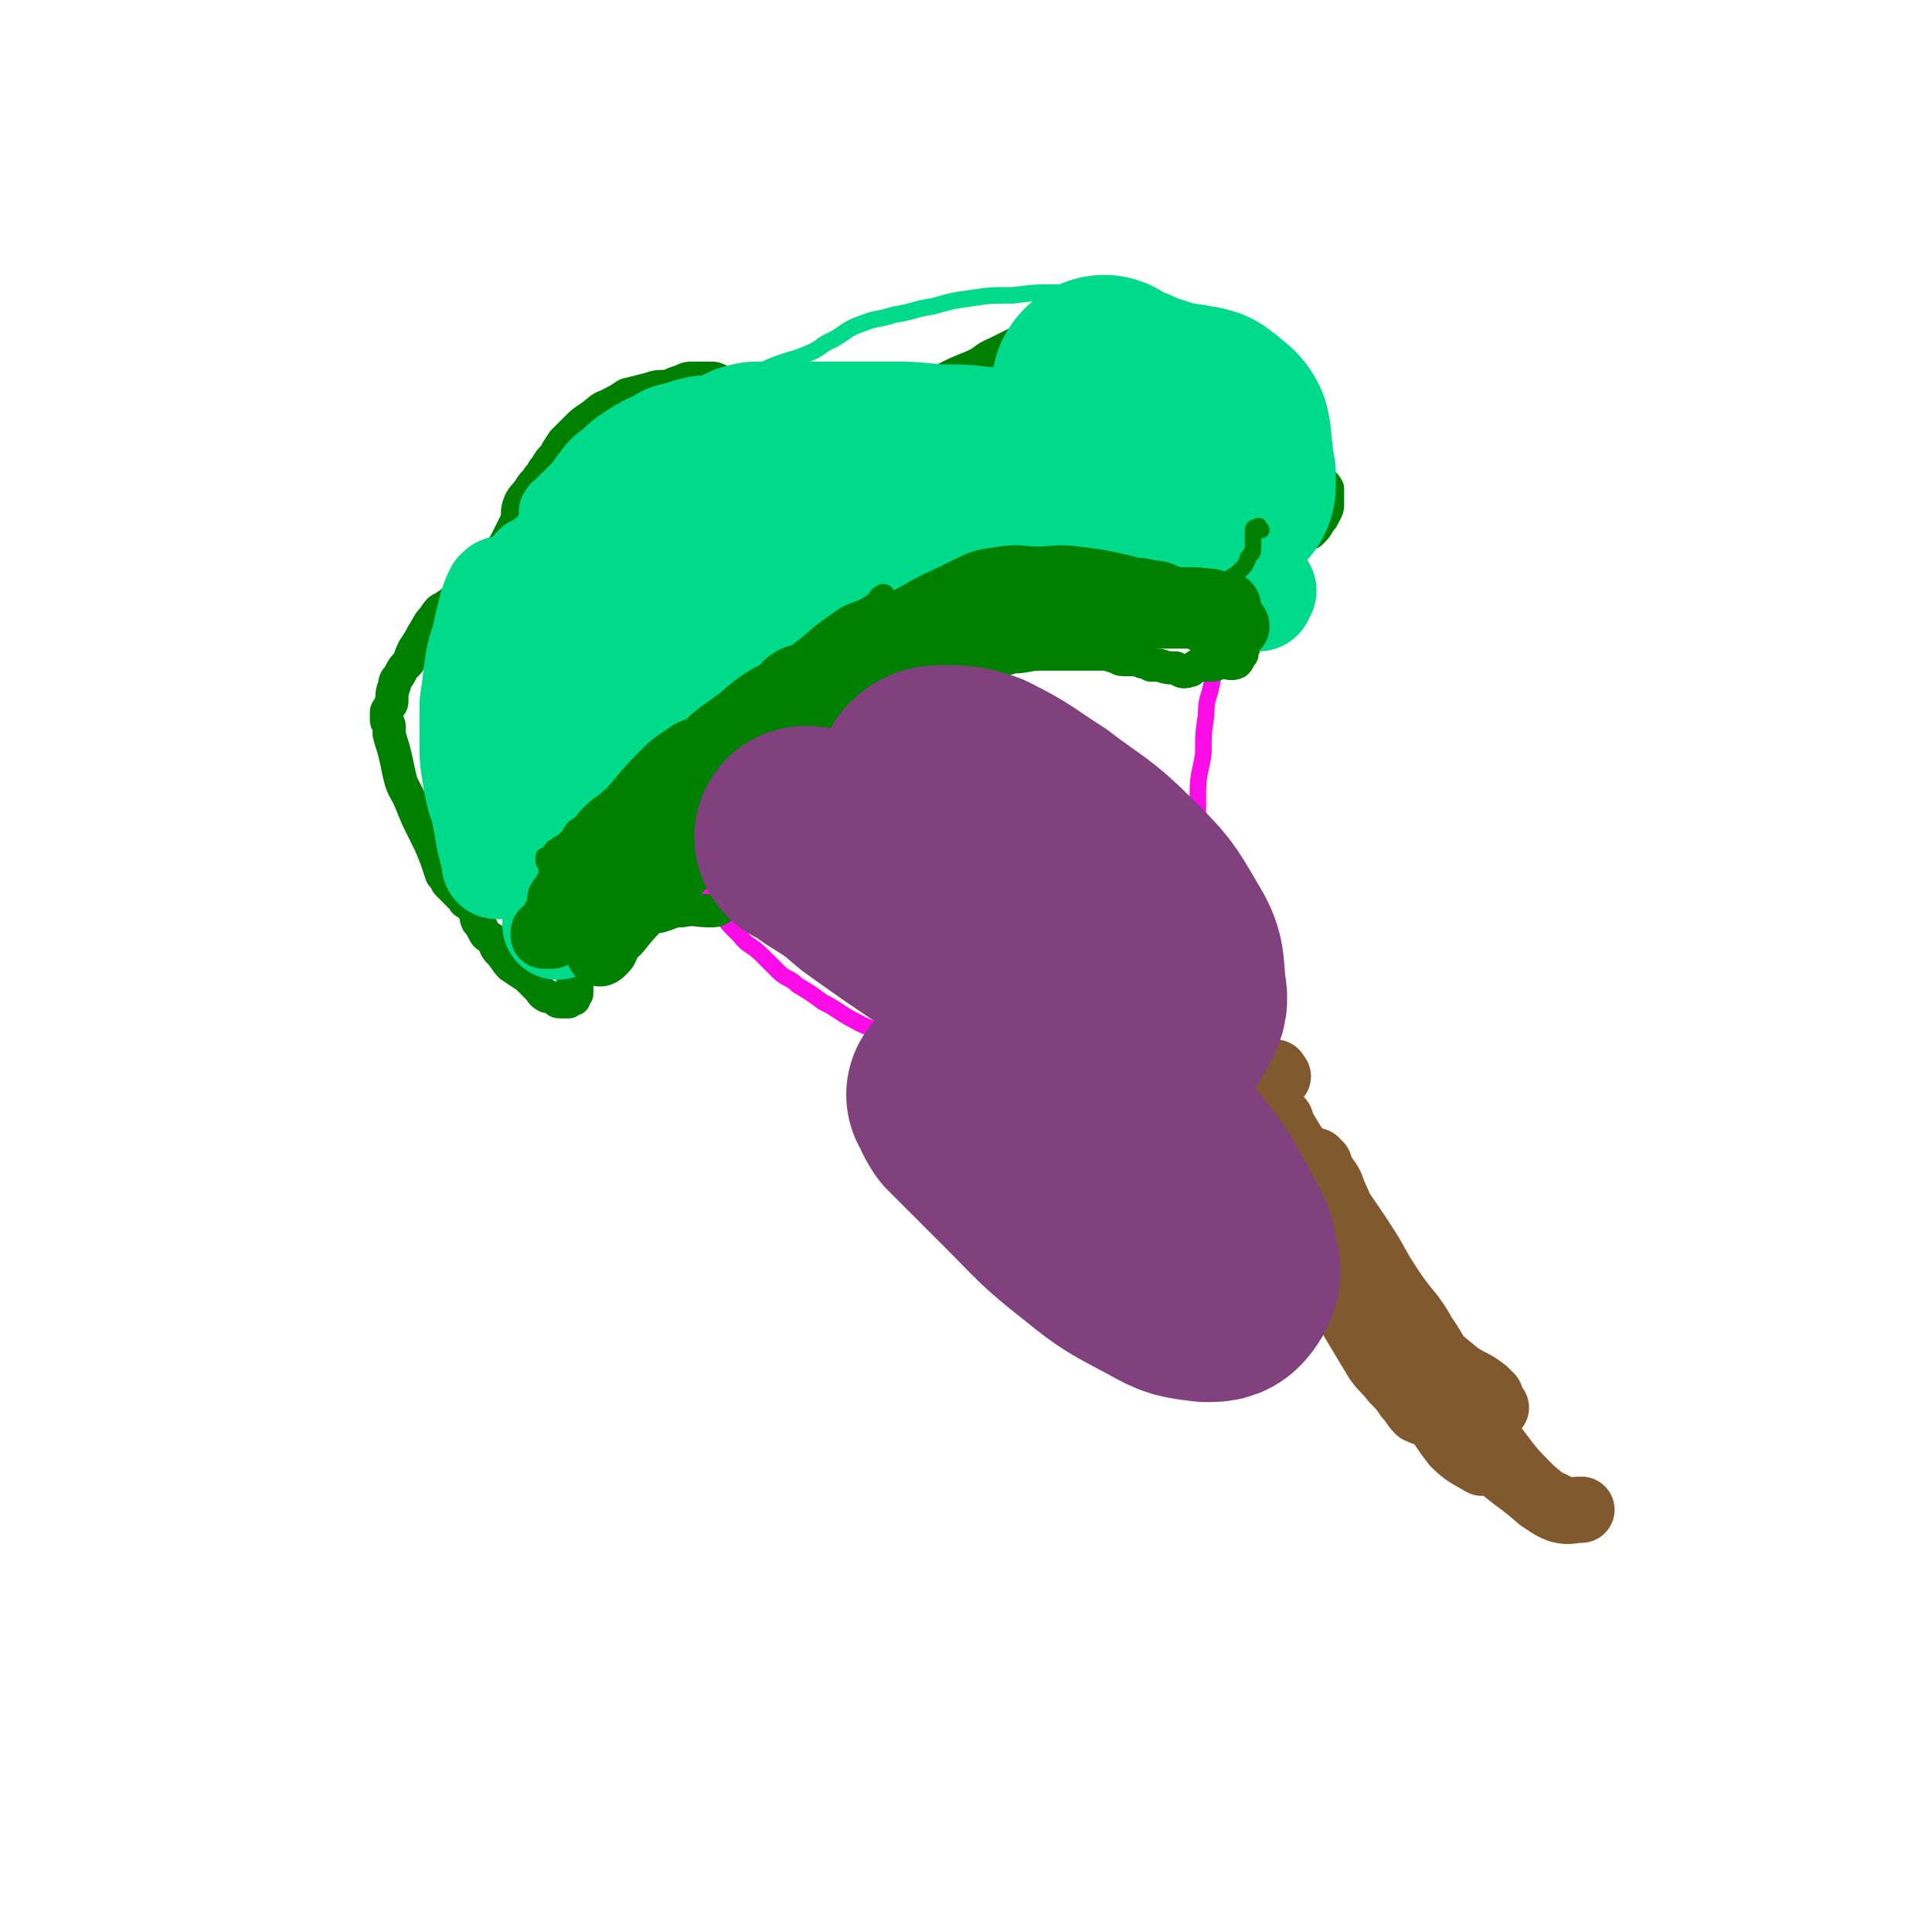
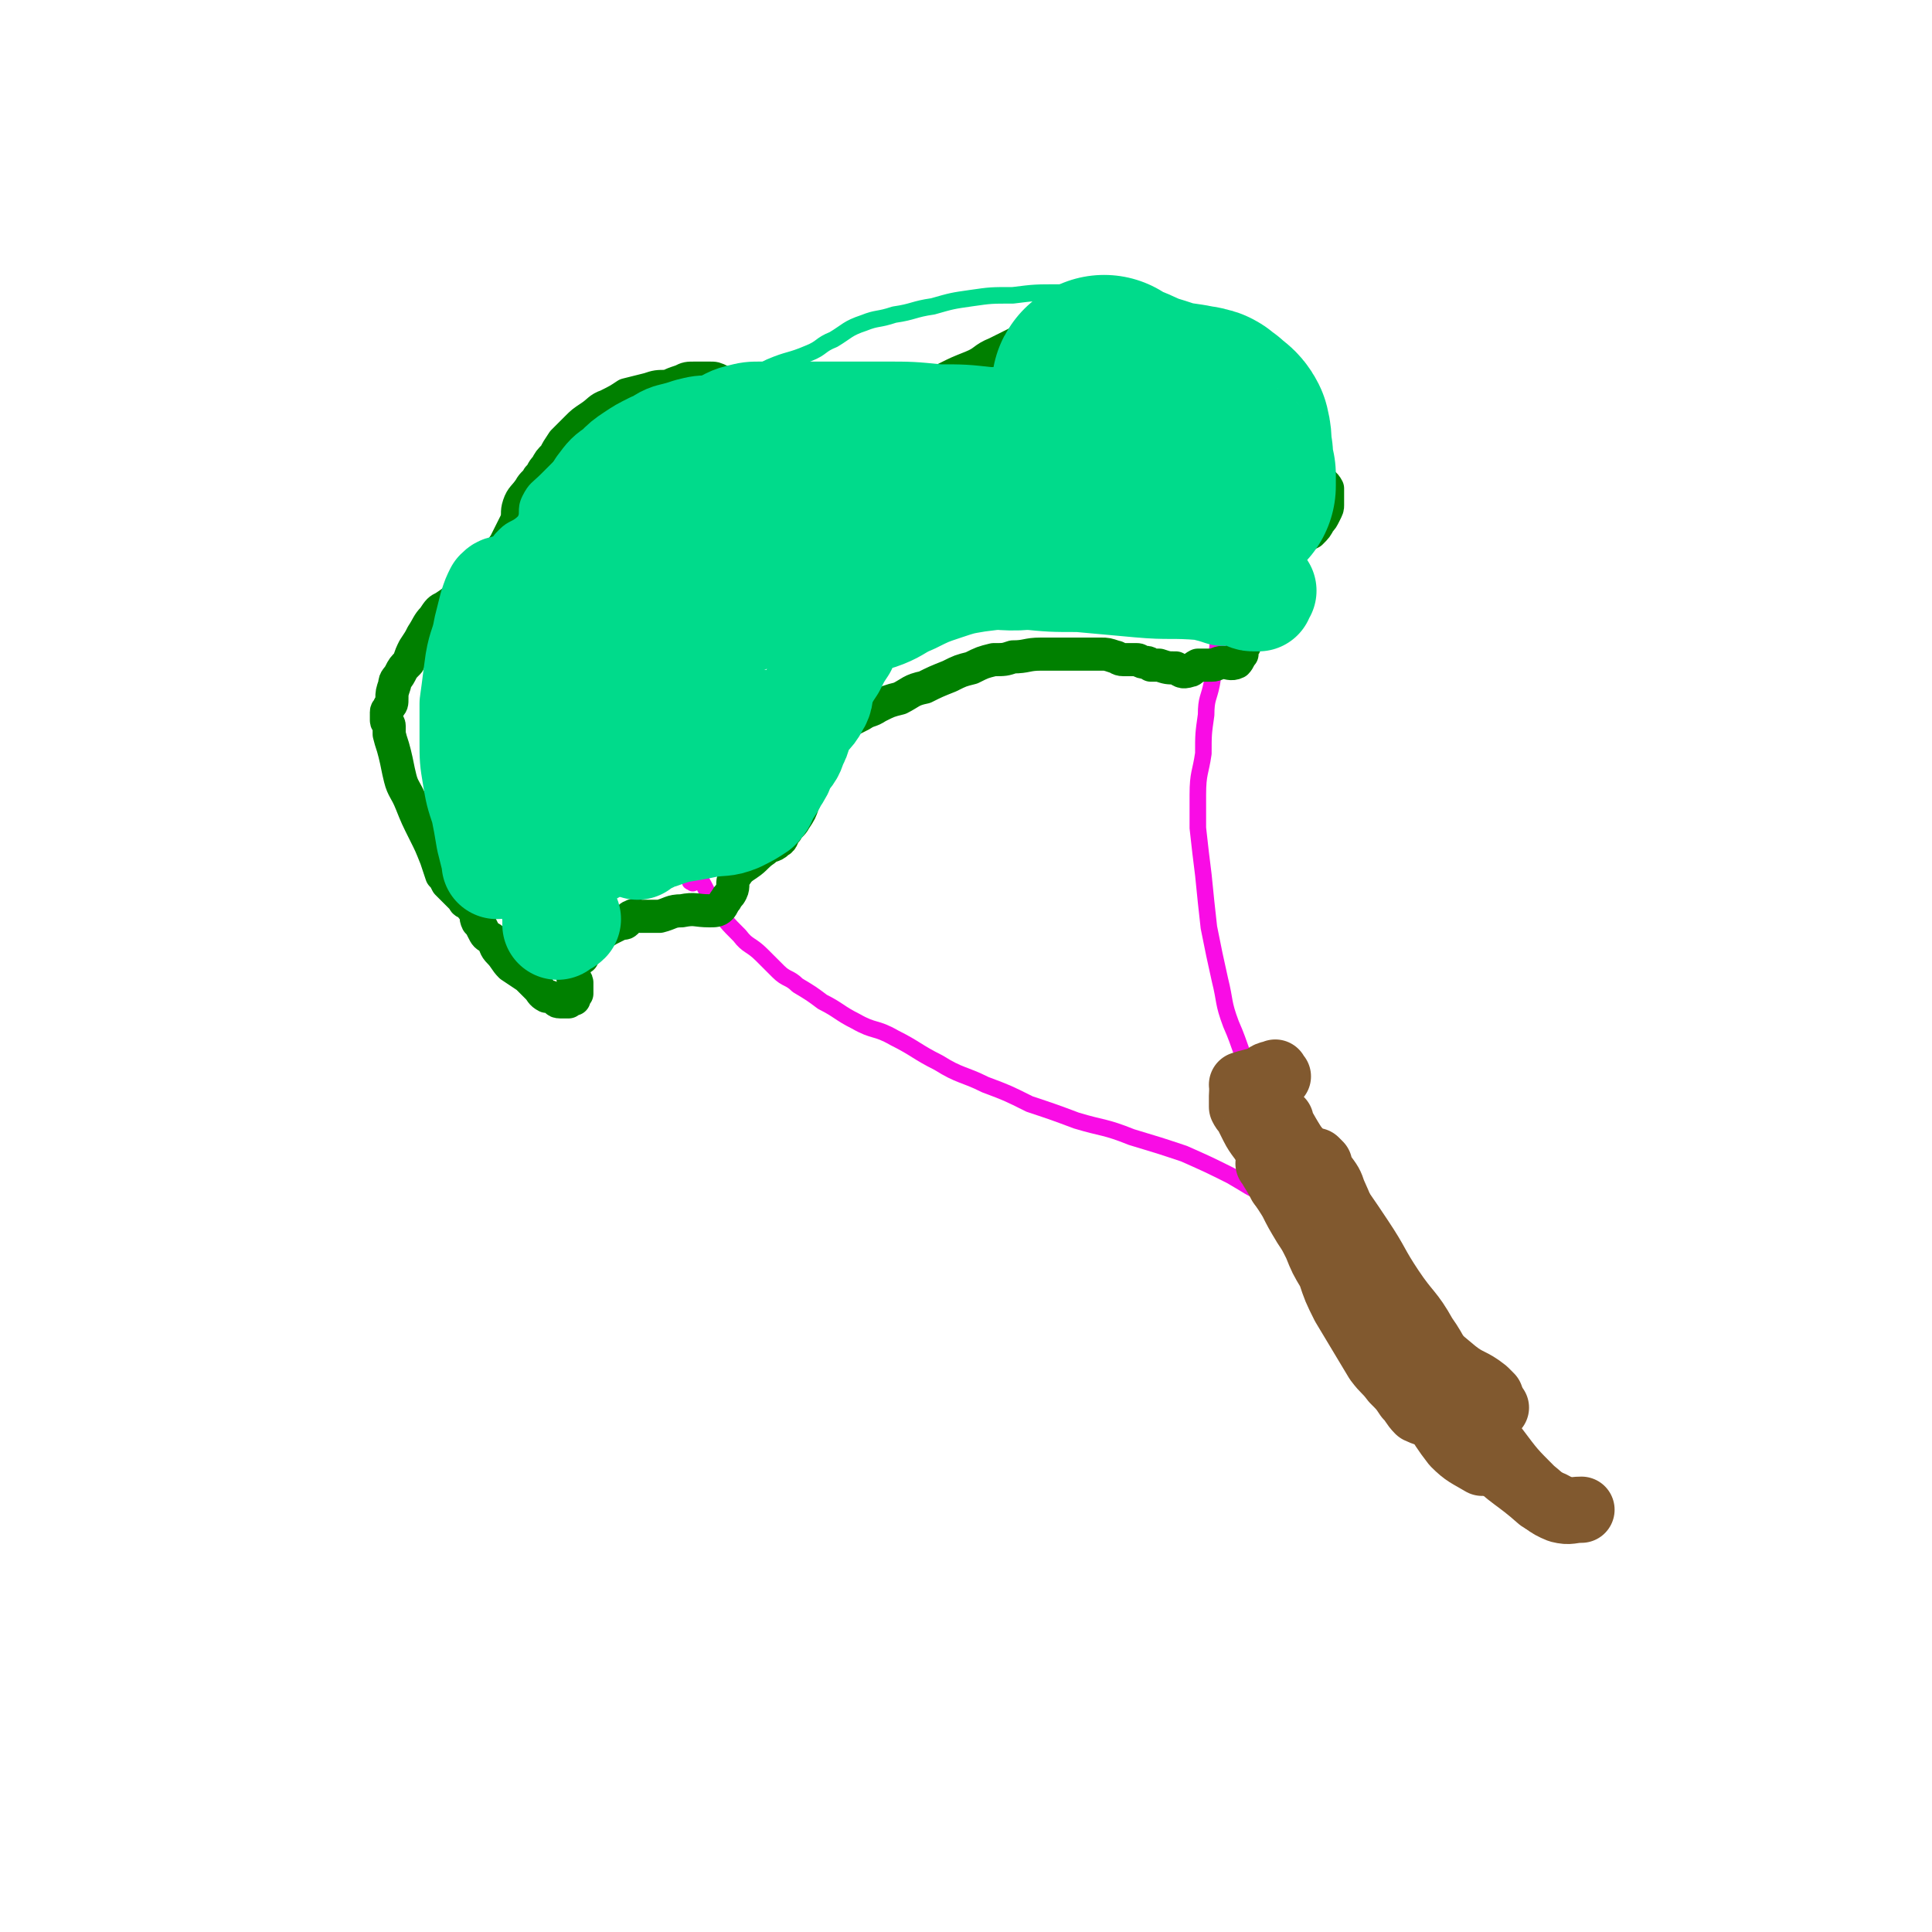
<svg xmlns="http://www.w3.org/2000/svg" viewBox="0 0 700 700" version="1.1">
  <g fill="none" stroke="#F90CE5" stroke-width="6" stroke-linecap="round" stroke-linejoin="round">
    <path d="M436,203c-1,-1 -1,-1 -1,-1 -1,-1 -1,0 -1,0 -1,0 -1,0 -1,0 -1,0 -1,1 -2,1 -3,0 -3,0 -5,0 -10,0 -10,0 -20,1 -6,0 -6,0 -11,1 -5,1 -5,1 -10,2 -5,1 -5,1 -10,2 -6,1 -6,1 -12,3 -6,2 -6,1 -12,3 -4,2 -4,2 -8,4 -5,2 -5,2 -9,4 -5,2 -5,2 -10,5 -4,2 -5,2 -9,5 -4,3 -3,4 -8,7 -4,3 -5,2 -9,5 -4,2 -4,2 -7,5 -3,3 -3,3 -7,6 -6,3 -6,2 -11,7 -4,2 -4,3 -7,7 -3,4 -3,4 -7,8 -3,4 -3,4 -6,9 -3,5 -2,5 -4,10 -1,5 -1,5 -2,10 0,3 -1,3 -1,6 1,3 2,3 4,6 0,1 0,0 1,1 " />
    <path d="M452,206c-1,-1 -1,-1 -1,-1 -1,-1 -1,0 -1,0 -1,0 -1,0 -2,1 -1,0 -1,-1 -1,0 -2,1 -2,2 -2,3 -1,3 -1,3 -1,5 -2,11 -2,11 -3,22 -1,6 -1,6 -2,12 -1,5 -2,5 -2,11 -1,7 -1,7 -1,14 -1,7 -2,7 -2,15 0,6 0,6 0,12 1,9 1,9 2,17 1,10 1,10 2,19 2,10 2,10 4,19 2,8 1,8 4,16 4,9 3,10 8,18 5,8 6,8 11,15 6,9 6,9 12,18 3,3 3,2 6,5 " />
    <path d="M254,311c-1,-1 -1,-2 -1,-1 -1,0 -1,0 -1,1 0,1 0,0 0,1 -1,1 -1,1 -1,2 1,2 2,2 3,5 3,5 2,5 6,10 3,5 3,5 8,10 3,4 4,3 8,7 3,3 3,3 6,6 3,3 4,2 7,5 5,3 5,3 9,6 6,3 6,4 12,7 7,4 7,2 14,6 8,4 8,5 16,9 8,5 9,4 17,8 8,3 8,3 16,7 9,3 9,3 17,6 10,3 10,2 20,6 10,3 10,3 19,6 9,4 9,4 17,8 7,4 6,4 13,7 4,2 4,3 8,4 2,1 2,1 6,2 1,0 1,0 3,0 2,0 2,0 3,0 " />
-     <path d="M467,393c-1,-1 -1,-1 -1,-1 -1,-1 -1,0 -2,0 -1,1 -1,1 -2,2 -2,1 -2,1 -5,3 -3,3 -3,4 -7,7 -3,3 -3,3 -7,5 -3,2 -3,2 -7,4 -3,1 -3,1 -6,2 " />
  </g>
  <g fill="none" stroke="#81592F" stroke-width="24" stroke-linecap="round" stroke-linejoin="round">
    <path d="M452,397c-1,-1 -1,-2 -1,-1 -1,0 -1,0 -1,1 0,1 0,1 0,1 0,1 0,1 0,1 0,1 0,1 0,2 1,2 1,1 2,3 1,2 1,2 2,4 2,4 3,4 5,8 2,5 2,5 4,10 2,5 2,4 5,9 2,4 2,4 5,9 2,3 2,3 4,7 2,5 2,5 5,10 2,6 2,6 5,12 3,5 3,5 6,10 3,5 3,5 6,10 3,4 3,3 6,7 3,3 3,3 5,6 2,2 2,3 4,5 2,1 3,1 5,2 2,1 2,1 4,1 0,0 0,0 0,0 " />
    <path d="M457,404c-1,-1 -1,-2 -1,-1 -1,0 0,0 0,1 1,3 1,3 2,7 3,7 3,7 7,13 4,8 4,8 9,15 5,8 6,8 12,16 6,8 5,9 12,17 8,8 9,7 17,15 6,5 6,5 12,10 5,4 6,3 11,7 1,1 1,1 2,2 " />
    <path d="M464,406c-1,-1 -2,-2 -1,-1 0,0 0,1 1,2 4,7 4,7 8,13 6,10 6,10 11,20 8,12 7,12 15,24 6,11 6,11 14,21 6,7 5,8 13,14 6,5 6,4 13,9 2,1 2,1 4,2 " />
    <path d="M468,414c-1,-1 -2,-2 -1,-1 1,2 2,2 4,5 5,7 5,7 10,14 6,8 6,8 12,17 6,9 5,9 11,18 6,9 7,8 12,17 5,7 4,8 9,14 3,5 5,4 9,7 2,3 2,3 4,5 0,1 0,1 0,1 " />
    <path d="M461,423c-1,-1 -2,-2 -1,-1 1,2 2,3 4,7 5,6 6,5 11,12 7,11 6,12 13,24 7,11 7,11 14,22 6,9 7,9 13,17 6,9 5,10 12,19 4,4 5,4 10,7 " />
    <path d="M478,422c-1,-1 -2,-2 -1,-1 0,1 1,2 2,4 3,4 3,4 4,7 5,11 4,11 10,21 7,15 7,15 16,29 8,13 8,12 16,24 7,11 6,12 14,21 9,9 10,8 19,16 3,2 3,1 6,3 " />
    <path d="M490,449c-1,-1 -2,-2 -1,-1 0,1 2,2 3,4 4,6 3,7 7,13 6,10 7,9 13,19 7,10 7,10 14,21 8,10 7,10 16,20 6,8 6,8 13,15 5,4 5,5 10,7 4,1 4,0 8,0 " />
    <path d="M463,390c-1,-1 -1,-2 -1,-1 -3,0 -3,1 -5,2 -3,1 -4,1 -7,2 0,0 0,0 0,0 " />
  </g>
  <g fill="none" stroke="#008000" stroke-width="12" stroke-linecap="round" stroke-linejoin="round">
    <path d="M452,198c-1,-1 -1,-1 -1,-1 -2,-1 -2,0 -3,0 -1,0 -1,0 -1,1 0,1 0,1 0,2 0,0 0,0 0,0 1,1 1,1 3,2 1,0 1,0 2,0 0,0 0,0 1,0 1,0 1,0 2,0 1,0 1,0 3,0 1,0 1,0 2,-1 4,-2 4,-2 7,-4 4,-2 4,-2 8,-4 2,-2 2,-2 3,-4 1,-1 1,-1 2,-3 1,-2 1,-2 1,-3 0,-2 0,-2 0,-4 0,-1 0,-1 0,-2 -1,-2 -2,-2 -3,-3 -1,0 -1,0 -2,0 -1,0 -1,0 -3,0 -3,0 -4,0 -7,-1 -4,-1 -4,-1 -7,-2 -1,0 -1,0 -3,0 -1,0 -1,0 -2,0 0,0 0,0 0,0 -1,0 0,0 0,-1 0,0 0,0 0,-1 0,-1 0,-1 0,-1 0,-1 1,-1 1,-1 1,-1 1,-1 1,-2 1,-2 2,-2 2,-3 1,-2 1,-2 1,-3 1,-2 1,-2 1,-4 0,-2 -1,-2 -1,-3 -1,-2 0,-2 -1,-3 -2,-3 -2,-3 -4,-5 -6,-6 -5,-6 -11,-11 -6,-5 -6,-5 -12,-9 -5,-3 -5,-2 -10,-4 -4,-2 -4,-2 -7,-3 -3,-1 -3,-1 -5,-1 -2,0 -2,0 -4,0 -3,0 -3,0 -5,0 -2,0 -2,0 -4,0 -3,0 -3,1 -5,1 -2,0 -2,0 -3,0 -3,0 -3,0 -5,1 -4,1 -4,1 -7,2 -4,2 -4,2 -7,4 -4,2 -4,2 -8,4 -5,2 -4,3 -9,5 -5,2 -5,2 -9,4 -4,2 -5,2 -9,3 -4,1 -4,1 -8,2 -3,1 -3,1 -7,2 -3,1 -3,0 -7,1 -3,1 -3,1 -6,2 -3,0 -3,0 -6,0 -3,0 -3,0 -6,-1 -2,0 -2,0 -5,-1 -2,0 -2,-1 -4,-1 -2,0 -2,0 -4,0 -1,0 -1,-1 -2,-1 -2,-1 -2,-1 -3,-1 -2,0 -2,0 -4,-1 -2,0 -2,0 -5,-1 -1,0 -2,1 -3,0 -2,-1 -2,-1 -3,-2 -2,-1 -2,-1 -4,-1 -3,0 -3,0 -5,0 -3,0 -3,0 -5,1 -3,1 -3,1 -5,2 -4,0 -4,0 -7,1 -4,1 -4,1 -8,2 -3,2 -3,2 -7,4 -3,1 -3,2 -6,4 -3,2 -3,2 -5,4 -3,3 -3,3 -5,5 -2,3 -2,3 -3,5 -2,2 -2,2 -3,4 -2,2 -1,2 -3,4 -1,2 -2,2 -3,4 -2,3 -3,3 -4,6 -1,3 0,3 -1,6 -1,2 -1,2 -2,4 -1,2 -1,2 -2,4 -2,3 -2,3 -5,5 -2,2 -2,2 -4,4 -2,2 -2,2 -4,5 -2,3 -1,3 -4,5 -2,2 -2,2 -5,4 -2,1 -2,1 -4,4 -2,2 -2,3 -4,6 -1,2 -1,2 -3,5 -1,2 -1,2 -2,5 -2,2 -2,2 -3,4 -1,2 -2,2 -2,4 -1,3 -1,3 -1,5 0,2 0,2 -1,3 0,1 -1,1 -1,2 0,1 0,2 0,3 0,1 1,1 1,2 0,1 0,2 0,3 1,4 1,3 2,7 1,4 1,5 2,9 1,4 2,4 4,9 2,5 2,5 5,11 2,4 2,4 4,9 1,3 1,3 2,6 1,1 1,1 2,3 1,1 1,1 2,2 1,1 1,1 3,3 0,0 0,0 1,1 0,0 0,1 1,1 1,0 1,1 2,1 0,0 0,-1 0,-1 0,0 0,-1 0,0 0,0 0,1 0,2 0,0 1,0 1,1 1,2 0,2 1,4 1,1 1,1 2,3 1,2 1,2 3,3 2,3 1,3 3,5 2,2 2,3 4,5 3,2 3,2 6,4 2,2 2,2 4,4 1,1 1,2 3,3 1,0 1,0 3,1 1,0 0,1 2,1 1,0 1,0 3,0 0,0 0,-1 0,-1 1,0 1,0 1,0 1,0 1,0 1,0 0,-1 0,-1 0,-2 0,0 1,0 1,0 0,-1 0,-1 0,-2 0,-1 0,-1 0,-1 0,-1 0,-1 0,-1 0,-1 -1,0 -1,-1 -1,-1 0,-1 0,-2 0,-1 0,-1 0,-1 0,-1 0,-1 0,-1 0,-1 0,-1 0,-1 0,-1 0,-1 1,-2 1,-1 1,-1 2,-1 0,-1 0,-1 1,-2 1,-1 1,-1 2,-2 2,-2 2,-3 3,-4 2,-2 2,-1 3,-2 2,-1 2,-1 4,-2 2,-1 2,0 3,-1 1,-1 1,-2 2,-2 1,-1 2,0 3,0 2,0 2,0 3,0 2,0 2,0 4,0 4,-1 4,-2 8,-2 5,-1 5,0 10,0 2,0 3,0 4,-1 1,-1 1,-2 2,-3 1,-2 1,-1 2,-3 1,-2 0,-3 1,-5 2,-3 2,-3 5,-5 3,-2 3,-3 6,-5 2,-2 3,-1 5,-3 2,-1 1,-2 3,-4 1,-2 2,-2 3,-4 2,-3 2,-3 3,-6 1,-2 1,-2 2,-5 1,-2 1,-2 2,-4 1,-3 1,-3 3,-6 1,-4 1,-5 3,-8 1,-3 1,-3 4,-5 3,-2 3,-2 7,-4 3,-2 3,-1 6,-3 4,-2 4,-2 8,-3 4,-2 4,-3 9,-4 4,-2 4,-2 9,-4 4,-2 4,-2 8,-3 4,-2 4,-2 8,-3 4,0 4,0 7,-1 5,0 5,-1 10,-1 3,0 3,0 7,0 4,0 4,0 8,0 3,0 3,0 7,0 2,0 2,0 5,1 1,0 1,1 3,1 3,0 3,0 5,0 1,0 1,1 3,1 1,0 1,0 2,1 1,0 1,0 3,0 3,1 3,1 6,1 2,1 2,2 5,1 1,0 1,-1 3,-2 2,0 2,0 5,0 2,0 2,-1 4,-1 2,0 3,1 5,0 1,-1 1,-2 2,-3 0,-1 0,-1 0,-2 1,-1 1,-1 1,-2 0,-1 0,-1 0,-2 0,-1 0,-1 0,-1 0,-1 0,-1 0,-1 0,-1 0,-1 0,-1 0,-1 0,-1 0,-1 0,0 0,0 0,-1 0,-1 0,-1 0,-1 0,-1 0,-1 1,-2 1,-1 1,-1 1,-2 1,-2 0,-2 0,-3 0,-3 0,-3 1,-5 1,-1 1,-1 2,-2 1,-2 1,-2 2,-3 1,-1 1,-1 2,-2 1,-1 1,-1 1,-1 1,-1 1,-1 1,-1 0,-1 0,-1 0,-1 0,-1 0,-1 -1,-1 -1,-1 -1,-1 -2,-1 " />
  </g>
  <g fill="none" stroke="#00DB8B" stroke-width="80" stroke-linecap="round" stroke-linejoin="round">
    <path d="M401,141c-1,-1 -1,-2 -1,-1 -1,0 -1,1 0,1 2,1 2,0 4,1 6,2 6,3 13,5 6,2 6,2 13,3 2,1 2,0 5,1 1,0 1,1 3,2 2,2 3,2 4,4 1,4 0,4 1,8 0,3 0,3 1,7 0,0 0,0 0,1 0,1 0,1 0,2 0,0 0,0 0,1 -1,0 -1,-1 -2,-1 0,0 0,1 -1,1 0,0 0,-1 -1,-1 -1,0 -1,0 -2,0 -2,0 -2,0 -4,0 -1,0 -1,0 -3,0 -1,0 -1,0 -3,0 -1,0 -1,0 -2,0 -1,0 -1,0 -1,0 -1,0 -1,0 -1,0 -1,0 -1,0 -1,1 -1,0 0,1 0,1 -1,1 -1,1 -2,1 -1,0 -1,0 -2,0 -5,2 -5,4 -10,5 -10,2 -10,0 -21,1 -7,1 -7,3 -15,4 -8,1 -8,0 -16,0 -7,1 -7,1 -15,2 -6,1 -6,0 -13,1 -5,1 -5,2 -11,2 -7,1 -7,0 -15,1 -5,1 -5,1 -9,2 -4,1 -4,2 -8,4 -7,1 -7,0 -14,2 -6,2 -6,2 -11,4 -5,2 -5,2 -9,3 -5,3 -6,2 -10,6 -4,2 -3,3 -7,7 -3,3 -4,3 -7,7 -4,3 -3,4 -6,8 -4,3 -5,2 -7,6 -3,3 -2,4 -3,7 -1,3 -2,3 -3,5 -1,3 0,3 -1,6 0,3 -1,3 -1,6 0,2 1,2 1,3 0,1 0,1 0,1 -1,0 -3,-1 -3,-1 0,-1 1,0 2,-1 0,-1 0,-1 0,-2 0,-1 1,0 2,-1 1,-1 0,-1 1,-2 1,-1 1,-1 3,-2 1,-1 1,-1 2,-2 1,-1 1,-1 2,-2 1,-1 1,-1 2,-2 1,-1 1,0 3,-1 0,0 0,0 1,-1 " />
  </g>
  <g fill="none" stroke="#00DB8B" stroke-width="40" stroke-linecap="round" stroke-linejoin="round">
    <path d="M324,160c-1,-1 -1,-1 -1,-1 -1,-1 -1,-1 -2,-1 -2,-1 -2,0 -3,-1 -2,-1 -2,-2 -4,-2 -3,-1 -3,0 -5,0 -12,0 -12,0 -23,0 -5,0 -5,0 -11,1 -3,0 -3,0 -7,1 -3,1 -3,1 -7,2 -3,1 -3,0 -6,1 -3,1 -4,1 -6,3 -3,2 -3,3 -6,5 -4,3 -4,3 -7,5 -4,3 -4,3 -7,5 -3,2 -4,2 -7,5 -1,1 -1,2 -2,4 -2,2 -3,1 -4,3 -1,1 -1,2 -1,4 0,2 1,2 1,4 0,1 0,1 -1,3 0,1 0,0 -1,1 -2,1 -2,1 -5,3 0,0 0,0 0,0 " />
    <path d="M363,155c-1,-1 -1,-1 -1,-1 -1,-1 -1,0 -2,-1 -1,0 -1,0 -2,0 -9,-1 -9,-1 -18,-1 -10,-1 -10,-1 -20,-1 -9,0 -9,0 -17,0 -7,0 -7,0 -14,0 -6,0 -6,0 -13,0 -4,0 -4,0 -8,1 -4,1 -4,2 -9,4 -4,1 -4,1 -8,4 -5,3 -5,4 -8,8 -5,5 -4,6 -8,11 -5,4 -6,3 -10,8 -4,4 -2,5 -5,9 -2,4 -2,4 -5,7 -2,3 -4,2 -5,6 -2,3 -1,4 -1,8 -1,3 0,4 -1,7 -1,2 -3,2 -3,4 -1,3 0,3 0,6 0,3 0,4 0,7 0,1 1,1 1,2 " />
    <path d="M284,156c-1,-1 -1,-1 -1,-1 -1,-1 -1,-1 -2,-1 -6,0 -6,1 -13,1 -5,0 -5,0 -10,1 -4,0 -4,0 -8,1 -3,1 -3,1 -7,2 -3,1 -3,2 -6,3 -4,2 -4,2 -7,4 -3,2 -3,2 -6,5 -3,2 -3,2 -6,6 -1,3 0,3 -2,7 -2,3 -3,3 -5,6 -1,4 -1,4 -2,8 -2,4 -3,4 -3,9 -2,5 -1,5 -1,10 -1,5 -2,5 -3,10 " />
    <path d="M203,209c-1,-1 -1,-1 -1,-1 -1,-1 -1,0 -2,0 -1,0 -1,0 -2,1 -1,1 -1,1 -2,2 -2,2 -3,2 -5,5 -3,3 -3,3 -5,7 -2,4 -2,4 -3,8 -1,6 -2,6 -3,11 0,6 0,6 0,12 1,8 2,8 3,15 1,8 1,8 3,16 2,8 3,8 5,16 3,7 3,7 6,14 2,6 2,6 4,12 1,3 1,3 1,5 0,1 0,1 0,1 0,1 0,2 0,2 1,-1 2,-1 3,-2 " />
    <path d="M277,264c-1,-1 -1,-2 -1,-1 -3,1 -3,1 -6,4 -3,3 -2,3 -5,6 -3,3 -3,4 -6,7 -4,4 -4,4 -9,8 -5,4 -5,4 -11,8 -6,3 -6,2 -11,5 -5,2 -5,2 -9,4 -4,2 -4,3 -8,4 -5,1 -5,1 -10,1 -4,0 -4,0 -8,0 " />
-     <path d="M195,246c-1,-1 -1,-2 -1,-1 -2,0 -2,0 -3,1 -1,2 -2,2 -3,3 -2,2 -2,2 -4,5 -2,3 -2,3 -4,7 -1,5 -1,5 -1,11 0,5 0,5 1,11 0,5 -1,5 -1,10 1,10 1,10 2,20 " />
    <path d="M185,215c-1,-1 -1,-2 -1,-1 -2,0 -2,0 -3,1 -1,2 -1,2 -2,5 -1,4 -1,4 -2,8 -1,6 -2,6 -3,12 -1,7 -1,8 -2,15 0,6 0,7 0,13 0,7 0,7 1,13 1,6 1,6 3,12 1,5 1,5 2,11 1,4 1,4 2,8 0,0 0,0 0,1 " />
    <path d="M231,306c-1,-1 -2,-1 -1,-1 0,-1 0,-1 1,-1 2,0 2,0 3,0 3,-1 2,-2 5,-2 8,-3 8,-2 17,-4 6,-1 6,0 11,-2 4,-2 4,-2 7,-4 2,-2 2,-3 3,-5 2,-3 2,-3 3,-5 2,-3 2,-3 3,-6 2,-3 3,-3 4,-7 2,-3 1,-4 3,-7 2,-4 3,-3 5,-7 2,-3 1,-4 2,-7 2,-4 2,-4 4,-7 2,-4 2,-4 4,-7 2,-4 2,-5 5,-7 4,-4 5,-3 10,-5 5,-2 5,-3 10,-5 6,-3 6,-3 12,-5 6,-2 6,-2 12,-3 8,-1 8,-1 16,-2 10,-1 10,-1 21,-1 11,0 11,1 21,1 7,0 7,-1 14,0 5,0 5,1 11,2 3,0 3,0 6,1 3,1 3,0 6,1 2,0 2,0 5,1 1,1 2,1 3,2 0,0 -1,0 -1,1 0,0 0,0 0,1 -1,0 -1,0 -2,0 -2,0 -2,-1 -4,-2 -3,0 -3,0 -7,0 -3,-1 -3,-1 -7,-2 -12,-1 -12,0 -23,-1 -11,-1 -11,-1 -22,-2 -10,0 -10,0 -20,-1 -11,0 -11,0 -22,0 -11,0 -11,-1 -22,-1 -10,0 -10,0 -20,0 -9,0 -9,0 -18,1 -9,0 -9,0 -17,1 -7,0 -7,0 -14,0 -6,1 -6,2 -11,2 -8,2 -8,1 -15,2 -6,2 -6,2 -11,4 -3,1 -3,1 -5,3 -3,2 -3,2 -6,4 -2,2 -2,2 -3,4 -2,2 -1,2 -3,3 -1,2 -3,2 -3,4 -1,1 1,2 0,2 -1,2 -2,2 -5,3 -1,1 -2,0 -3,0 " />
  </g>
  <g fill="none" stroke="#00DB8B" stroke-width="6" stroke-linecap="round" stroke-linejoin="round">
    <path d="M461,134c-1,-1 -1,-2 -1,-1 -1,0 -1,1 -2,2 -1,0 -1,0 -2,0 -1,0 -1,0 -2,-1 -3,-2 -3,-2 -6,-4 -4,-3 -3,-4 -6,-6 -3,-3 -3,-3 -6,-4 -3,-2 -4,-2 -7,-4 -4,-2 -3,-2 -7,-3 -5,-2 -5,-1 -10,-3 -4,-1 -3,-2 -8,-3 -4,-1 -4,-1 -9,-1 -6,0 -6,0 -11,0 -9,0 -9,0 -17,1 -8,0 -8,0 -15,1 -7,1 -7,1 -14,3 -7,1 -7,2 -14,3 -6,2 -6,1 -11,3 -6,2 -6,3 -11,6 -5,2 -4,3 -9,5 -7,3 -7,2 -14,5 -6,3 -6,3 -11,5 -5,2 -5,2 -9,4 -4,1 -4,1 -8,3 -4,2 -4,2 -8,3 -3,1 -3,1 -7,3 -3,1 -4,0 -7,1 -3,1 -3,1 -5,2 -2,2 -2,2 -4,3 -3,2 -3,1 -6,2 -3,2 -3,2 -6,5 -2,2 -2,2 -4,4 -3,3 -3,3 -6,6 -3,3 -4,3 -6,7 -2,4 0,5 -2,8 -3,3 -4,2 -7,5 -2,2 -2,2 -3,5 -1,1 0,2 -1,3 -1,2 -1,2 -2,3 -1,3 -1,4 -3,6 0,0 0,-1 0,-1 " />
  </g>
  <g fill="none" stroke="#008000" stroke-width="6" stroke-linecap="round" stroke-linejoin="round">
-     <path d="M457,192c-1,-1 -1,-2 -1,-1 -1,0 -2,0 -2,1 0,1 0,1 0,2 0,0 0,0 0,1 0,1 0,1 0,2 0,0 0,0 0,1 0,2 0,2 -1,3 -1,1 -1,1 -1,2 -1,2 -1,2 -2,3 -3,3 -4,3 -7,5 -4,3 -3,4 -7,6 -4,2 -4,1 -9,2 -3,1 -3,1 -7,2 -5,1 -5,1 -10,2 -6,1 -6,2 -12,3 -4,1 -5,-1 -9,0 -6,1 -5,2 -11,3 -4,1 -4,1 -8,1 -6,1 -6,0 -13,1 -7,0 -7,0 -14,1 -7,1 -6,1 -13,2 -6,1 -6,1 -12,2 -6,1 -6,1 -12,3 -4,1 -4,0 -8,2 -5,1 -4,2 -8,4 -5,2 -5,1 -9,3 -4,2 -4,2 -7,4 -4,3 -4,3 -8,6 -4,2 -4,2 -8,4 -4,3 -4,3 -7,6 -4,3 -3,3 -7,5 -4,3 -4,3 -8,5 -4,3 -4,3 -8,6 -4,3 -4,3 -8,6 -3,3 -3,3 -6,5 -3,3 -3,3 -6,5 -2,2 -1,3 -3,4 -2,2 -2,1 -4,3 -1,0 -1,1 -2,2 0,0 0,0 -1,1 -1,0 -1,0 -1,1 0,0 0,0 0,1 0,0 0,0 0,0 0,1 1,0 1,0 0,0 0,1 0,1 0,1 0,1 0,1 0,1 0,1 0,1 2,-1 2,-2 4,-4 3,-3 4,-3 7,-6 6,-6 6,-6 11,-13 7,-7 7,-8 14,-15 5,-5 6,-4 12,-9 5,-5 4,-5 9,-9 7,-5 7,-5 14,-10 8,-6 9,-5 17,-11 9,-6 8,-7 17,-13 5,-4 6,-3 12,-6 3,-2 2,-3 4,-4 1,-1 2,0 2,0 -1,1 -1,1 -2,2 -1,1 -2,0 -3,1 -3,2 -3,2 -5,4 -6,6 -5,6 -11,12 -6,6 -6,6 -13,13 -7,8 -7,8 -15,16 -6,7 -5,7 -11,14 -5,6 -5,6 -11,12 -4,4 -4,4 -8,8 -3,4 -2,4 -6,8 -2,3 -3,2 -6,5 -2,2 -2,2 -4,4 0,1 0,1 0,2 0,1 -1,1 -1,2 0,0 1,0 1,0 0,0 -1,0 -2,0 0,0 0,0 0,0 " />
-   </g>
+     </g>
  <g fill="none" stroke="#008000" stroke-width="24" stroke-linecap="round" stroke-linejoin="round">
-     <path d="M354,230c-1,-1 -1,-2 -1,-1 -3,1 -3,2 -5,3 -6,3 -6,3 -12,6 -8,4 -8,4 -16,7 -9,4 -9,4 -18,8 -8,3 -8,3 -16,7 -8,4 -8,4 -15,10 -5,5 -5,5 -9,10 -4,5 -4,5 -8,9 -3,4 -4,4 -7,8 -3,4 -3,4 -6,8 -2,4 -2,4 -5,8 -2,3 -2,3 -4,6 -3,4 -3,4 -4,8 -2,2 -2,2 -3,5 -2,3 -2,3 -3,6 -1,2 -1,2 -2,4 -1,1 0,1 -1,2 -1,1 -1,1 -1,1 -1,1 -1,0 -1,0 0,0 1,0 1,-1 1,-1 0,-1 1,-2 2,-2 2,-2 5,-5 4,-5 4,-5 9,-10 8,-8 8,-7 16,-15 7,-7 7,-7 14,-14 5,-5 5,-4 9,-10 3,-4 3,-4 6,-9 2,-4 3,-3 6,-7 2,-3 2,-3 4,-7 1,-2 2,-2 2,-5 0,-1 -1,-2 -2,-3 0,0 -1,0 -2,0 -1,0 -1,1 -2,2 -2,1 -2,0 -4,2 -4,2 -4,2 -8,5 -5,4 -4,4 -9,9 -4,4 -4,3 -9,8 -4,4 -4,4 -8,9 -3,5 -3,5 -7,10 -3,3 -4,3 -7,7 -3,3 -2,3 -5,6 -2,3 -2,3 -5,6 -2,1 -2,1 -4,2 -1,2 -1,2 -2,3 -1,2 -1,2 -1,4 -1,0 -1,0 -1,0 -1,0 -1,0 -1,0 -1,0 -1,0 -2,0 0,0 0,-1 0,-1 0,-1 -1,0 -1,0 -1,-1 0,-1 0,-2 0,-1 0,-1 0,-1 2,-4 2,-4 4,-8 3,-7 2,-8 6,-14 4,-7 5,-6 11,-13 5,-6 5,-6 11,-12 3,-3 4,-3 8,-6 4,-2 4,-1 7,-3 3,-1 3,0 5,-2 3,-3 3,-4 5,-6 4,-4 4,-4 8,-7 3,-2 3,-2 7,-4 3,-2 2,-3 6,-5 2,-1 2,0 4,-1 3,-1 3,-1 6,-2 2,-2 2,-3 4,-4 3,-2 3,-1 6,-2 4,-1 4,0 7,-1 5,-2 4,-4 8,-5 4,-1 5,1 8,0 4,-1 3,-3 7,-6 4,-1 4,-1 8,-2 6,-2 5,-3 11,-4 7,-1 7,-1 14,-1 5,0 5,1 11,0 5,-1 5,-2 10,-3 4,-1 4,-1 8,-1 4,0 4,0 8,0 5,0 5,0 9,1 4,0 4,1 7,2 3,1 4,0 7,1 3,1 3,1 6,2 1,1 1,1 3,2 1,1 1,0 3,1 1,0 1,0 2,1 1,1 1,1 2,2 0,0 1,0 1,1 -1,0 -1,-1 -2,-1 -1,0 -1,0 -2,-1 -1,-1 0,-1 -1,-1 -9,-1 -9,-1 -18,-1 -12,0 -12,0 -25,0 -11,0 -11,1 -22,2 -10,1 -10,0 -20,2 -11,2 -11,2 -21,5 -11,3 -11,3 -21,6 -8,3 -8,4 -15,8 -8,3 -8,3 -16,7 -7,3 -8,2 -15,7 -4,3 -4,3 -8,7 -5,5 -4,5 -9,9 -5,4 -5,4 -10,7 -5,3 -4,4 -9,7 -4,4 -5,3 -9,7 -3,2 -3,2 -6,5 -2,3 -1,3 -3,5 -2,3 -2,3 -4,5 -2,2 -1,2 -3,4 -1,2 -1,2 -2,4 -1,2 -1,2 -2,3 -1,2 -1,2 -2,3 0,3 0,3 0,6 0,1 0,1 -1,3 -1,2 -1,2 -2,4 -1,0 -2,0 -2,0 -1,0 0,-1 0,-1 0,0 -1,1 -1,1 0,0 0,-1 0,-1 0,-1 1,0 1,-1 1,-1 1,0 1,-1 2,-2 1,-3 3,-4 3,-3 4,-3 7,-5 8,-5 8,-5 16,-10 9,-8 8,-8 17,-16 9,-8 8,-8 17,-17 8,-8 8,-8 16,-15 6,-6 7,-5 13,-11 6,-5 6,-6 12,-11 7,-6 6,-6 14,-12 9,-7 9,-7 20,-13 7,-4 8,-4 16,-8 6,-3 6,-3 13,-4 6,-1 7,0 13,0 7,0 7,-1 14,0 8,1 8,1 17,3 7,2 7,3 15,4 8,1 8,0 16,1 2,0 2,1 4,1 1,0 1,0 2,0 1,0 1,1 1,1 0,0 -1,0 -2,0 -1,1 -1,1 -3,3 -1,1 -2,1 -3,2 " />
-   </g>
+     </g>
  <g fill="none" stroke="#80417E" stroke-width="80" stroke-linecap="round" stroke-linejoin="round">
-     <path d="M348,398c-1,-1 -2,-2 -1,-1 1,2 1,3 3,6 10,10 10,10 20,20 13,13 12,13 26,24 11,9 12,9 25,16 7,4 8,4 16,5 4,0 5,0 7,-3 2,-3 2,-4 1,-8 -1,-6 -1,-6 -4,-11 -7,-13 -7,-14 -16,-25 -20,-25 -20,-25 -42,-48 -19,-20 -19,-21 -41,-39 -14,-12 -15,-11 -30,-21 -8,-5 -8,-5 -17,-9 -1,-1 -2,-1 -3,-1 -1,0 0,1 0,1 2,1 2,1 4,2 2,1 2,2 4,3 8,5 8,5 15,11 14,10 14,10 29,20 14,9 15,9 30,17 10,6 10,6 21,12 7,3 7,4 14,5 4,1 5,2 9,0 4,-1 4,-3 6,-6 2,-4 3,-5 2,-9 -1,-10 0,-11 -5,-19 -7,-12 -7,-12 -17,-22 -12,-12 -13,-11 -26,-21 -11,-7 -11,-8 -23,-14 -6,-2 -7,-2 -13,-2 -3,0 -4,0 -6,2 -1,1 0,2 0,3 0,4 -1,4 -1,8 0,6 1,6 2,12 2,8 2,8 4,16 2,6 3,6 4,12 1,4 1,4 2,7 " />
-   </g>
+     </g>
</svg>